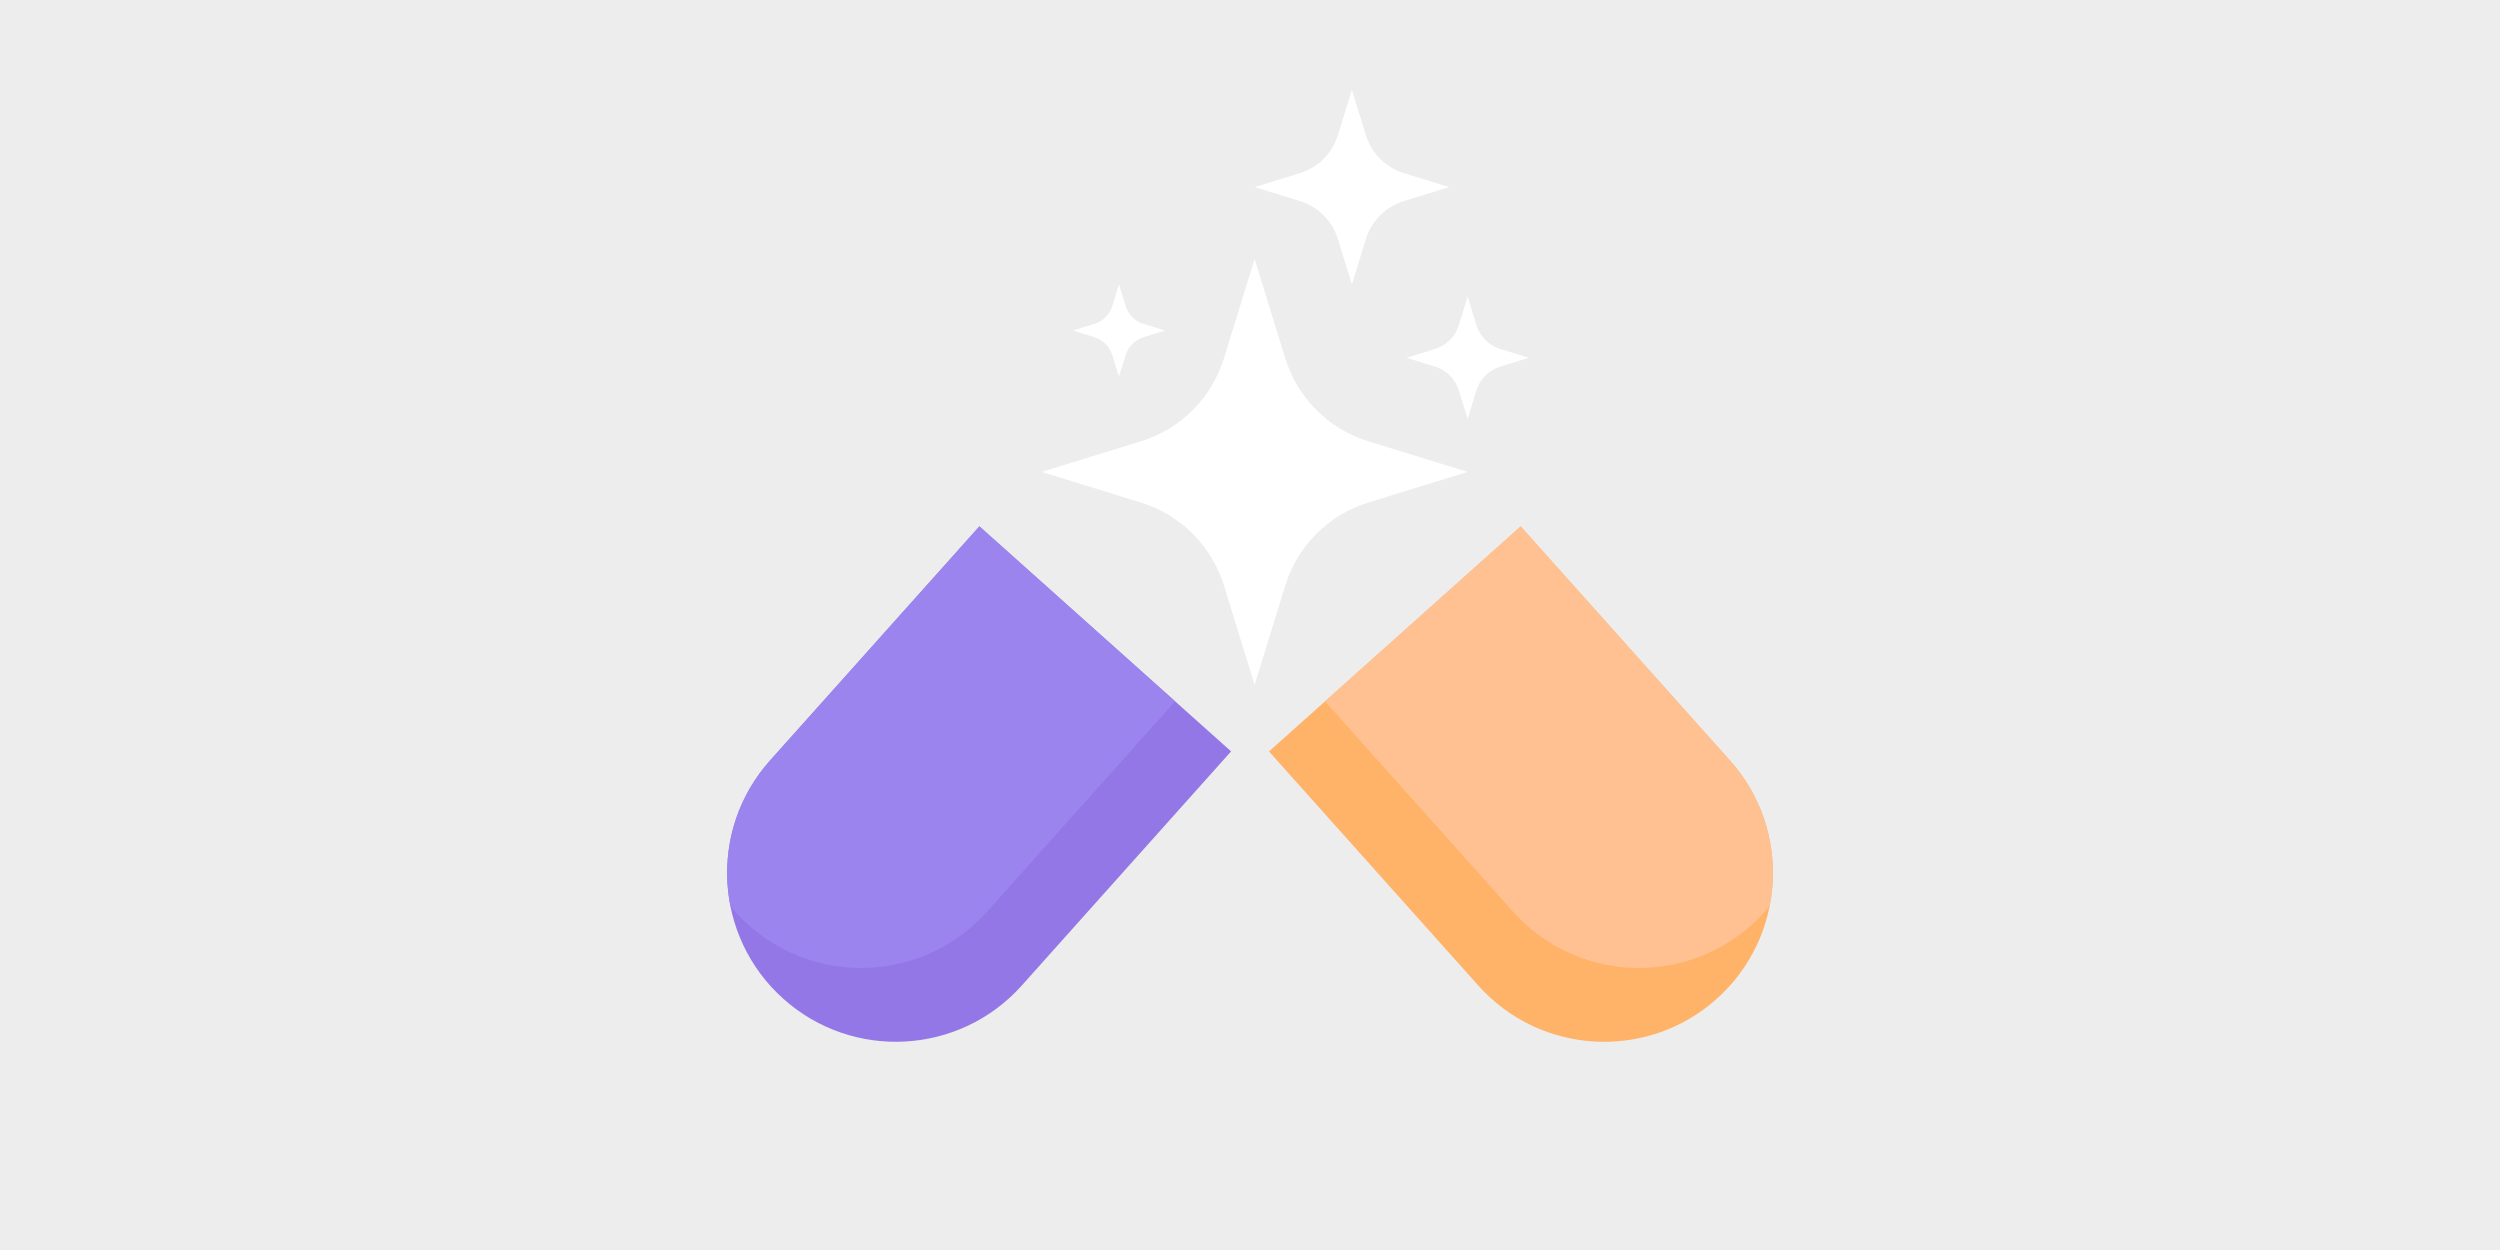
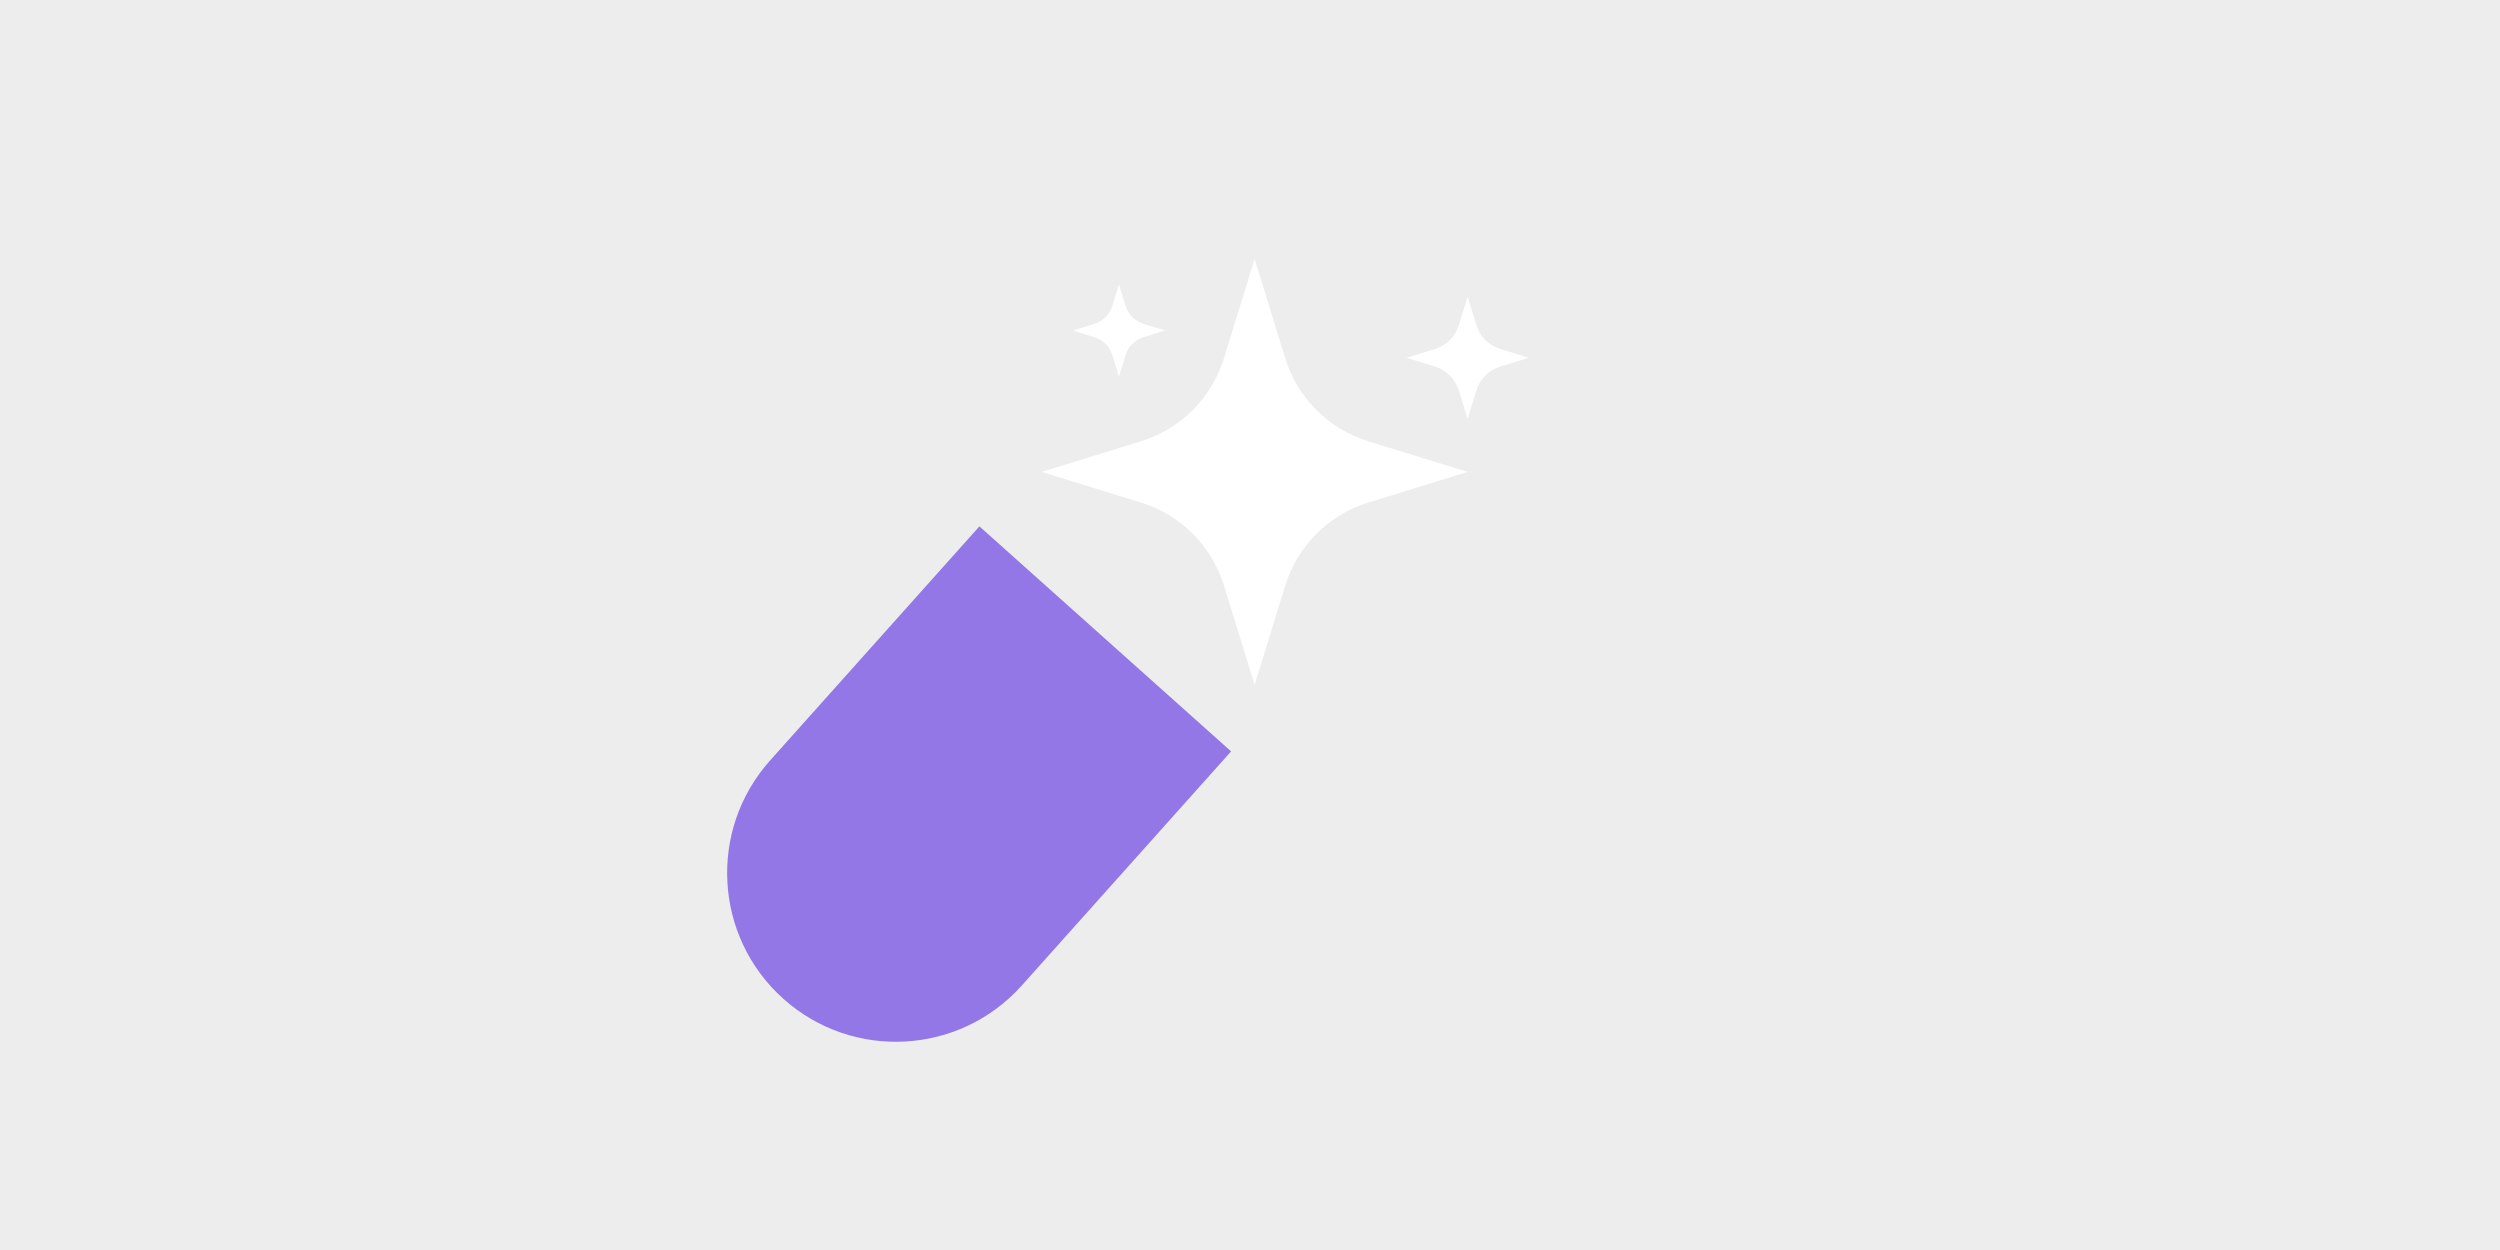
<svg xmlns="http://www.w3.org/2000/svg" id="_лой_1" viewBox="0 0 1200 600">
  <defs>
    <style>.cls-1{fill:none;}.cls-2{clip-path:url(#clippath);}.cls-3{fill:#ededed;}.cls-4{fill:#fff;}.cls-5{fill:#ffc192;}.cls-6{fill:#ffb369;}.cls-7{fill:#9c84ef;}.cls-8{fill:#9477e6;}.cls-9{clip-path:url(#clippath-1);}</style>
    <clipPath id="clippath">
-       <path class="cls-1" d="M711.86,312.05h150.75v162.06h-150.75c-44.72,0-81.03-36.31-81.03-81.03h0c0-44.72,36.31-81.03,81.03-81.03Z" transform="translate(951.44 1211.74) rotate(-131.8)" />
-     </clipPath>
+       </clipPath>
    <clipPath id="clippath-1">
      <path class="cls-1" d="M418.42,312.05h150.75v162.06h-150.75c-44.72,0-81.03-36.31-81.03-81.03h0c0-44.72,36.31-81.03,81.03-81.03Z" transform="translate(-141.88 468.96) rotate(-48.2)" />
    </clipPath>
  </defs>
  <rect class="cls-3" width="1200" height="600" />
  <path class="cls-4" d="M656.76,211.81l47.69,14.71-47.69,14.71c-19.05,5.87-33.96,20.79-39.84,39.84l-14.71,47.69-14.71-47.69c-5.87-19.05-20.79-33.96-39.84-39.84l-47.69-14.71,47.69-14.71c19.05-5.87,33.96-20.79,39.84-39.84l14.71-47.69,14.71,47.69c5.87,19.05,20.79,33.96,39.84,39.84Z" />
-   <path class="cls-4" d="M673.83,83.09l21.78,6.72-21.78,6.72c-8.7,2.68-15.51,9.49-18.2,18.2l-6.72,21.78-6.72-21.78c-2.68-8.7-9.49-15.51-18.2-18.2l-21.78-6.72,21.78-6.72c8.7-2.68,15.51-9.49,18.2-18.2l6.72-21.78,6.72,21.78c2.68,8.7,9.49,15.51,18.2,18.2Z" />
  <path class="cls-4" d="M720.12,167.51l13.7,4.22-13.7,4.22c-5.47,1.69-9.76,5.97-11.44,11.44l-4.22,13.7-4.22-13.7c-1.69-5.47-5.97-9.76-11.44-11.44l-13.7-4.22,13.7-4.22c5.47-1.69,9.76-5.97,11.44-11.44l4.22-13.7,4.22,13.7c1.69,5.47,5.97,9.76,11.44,11.44Z" />
  <path class="cls-4" d="M548.92,155.47l10.33,3.19-10.33,3.19c-4.13,1.27-7.36,4.5-8.63,8.63l-3.19,10.33-3.19-10.33c-1.27-4.13-4.5-7.36-8.63-8.63l-10.33-3.19,10.33-3.19c4.13-1.27,7.36-4.5,8.63-8.63l3.19-10.33,3.19,10.33c1.27,4.13,4.5,7.36,8.63,8.63Z" />
  <g>
    <g>
-       <path class="cls-6" d="M711.86,312.05h150.75v162.06h-150.75c-44.72,0-81.03-36.31-81.03-81.03h0c0-44.72,36.31-81.03,81.03-81.03Z" transform="translate(951.44 1211.74) rotate(-131.8)" />
      <g class="cls-2">
-         <path class="cls-5" d="M728.55,276.6h150.75v162.06h-150.75c-44.72,0-81.03-36.31-81.03-81.03h0c0-44.72,36.31-81.03,81.03-81.03Z" transform="translate(1005.68 1165.1) rotate(-131.8)" />
-       </g>
+         </g>
    </g>
    <g>
      <path class="cls-8" d="M418.42,312.05h150.75v162.06h-150.75c-44.72,0-81.03-36.31-81.03-81.03h0c0-44.72,36.31-81.03,81.03-81.03Z" transform="translate(-141.88 468.96) rotate(-48.2)" />
      <g class="cls-9">
-         <path class="cls-7" d="M401.73,276.6h150.75v162.06h-150.75c-44.72,0-81.03-36.31-81.03-81.03h0c0-44.72,36.31-81.03,81.03-81.03Z" transform="translate(-121.02 444.7) rotate(-48.2)" />
-       </g>
+         </g>
    </g>
  </g>
</svg>